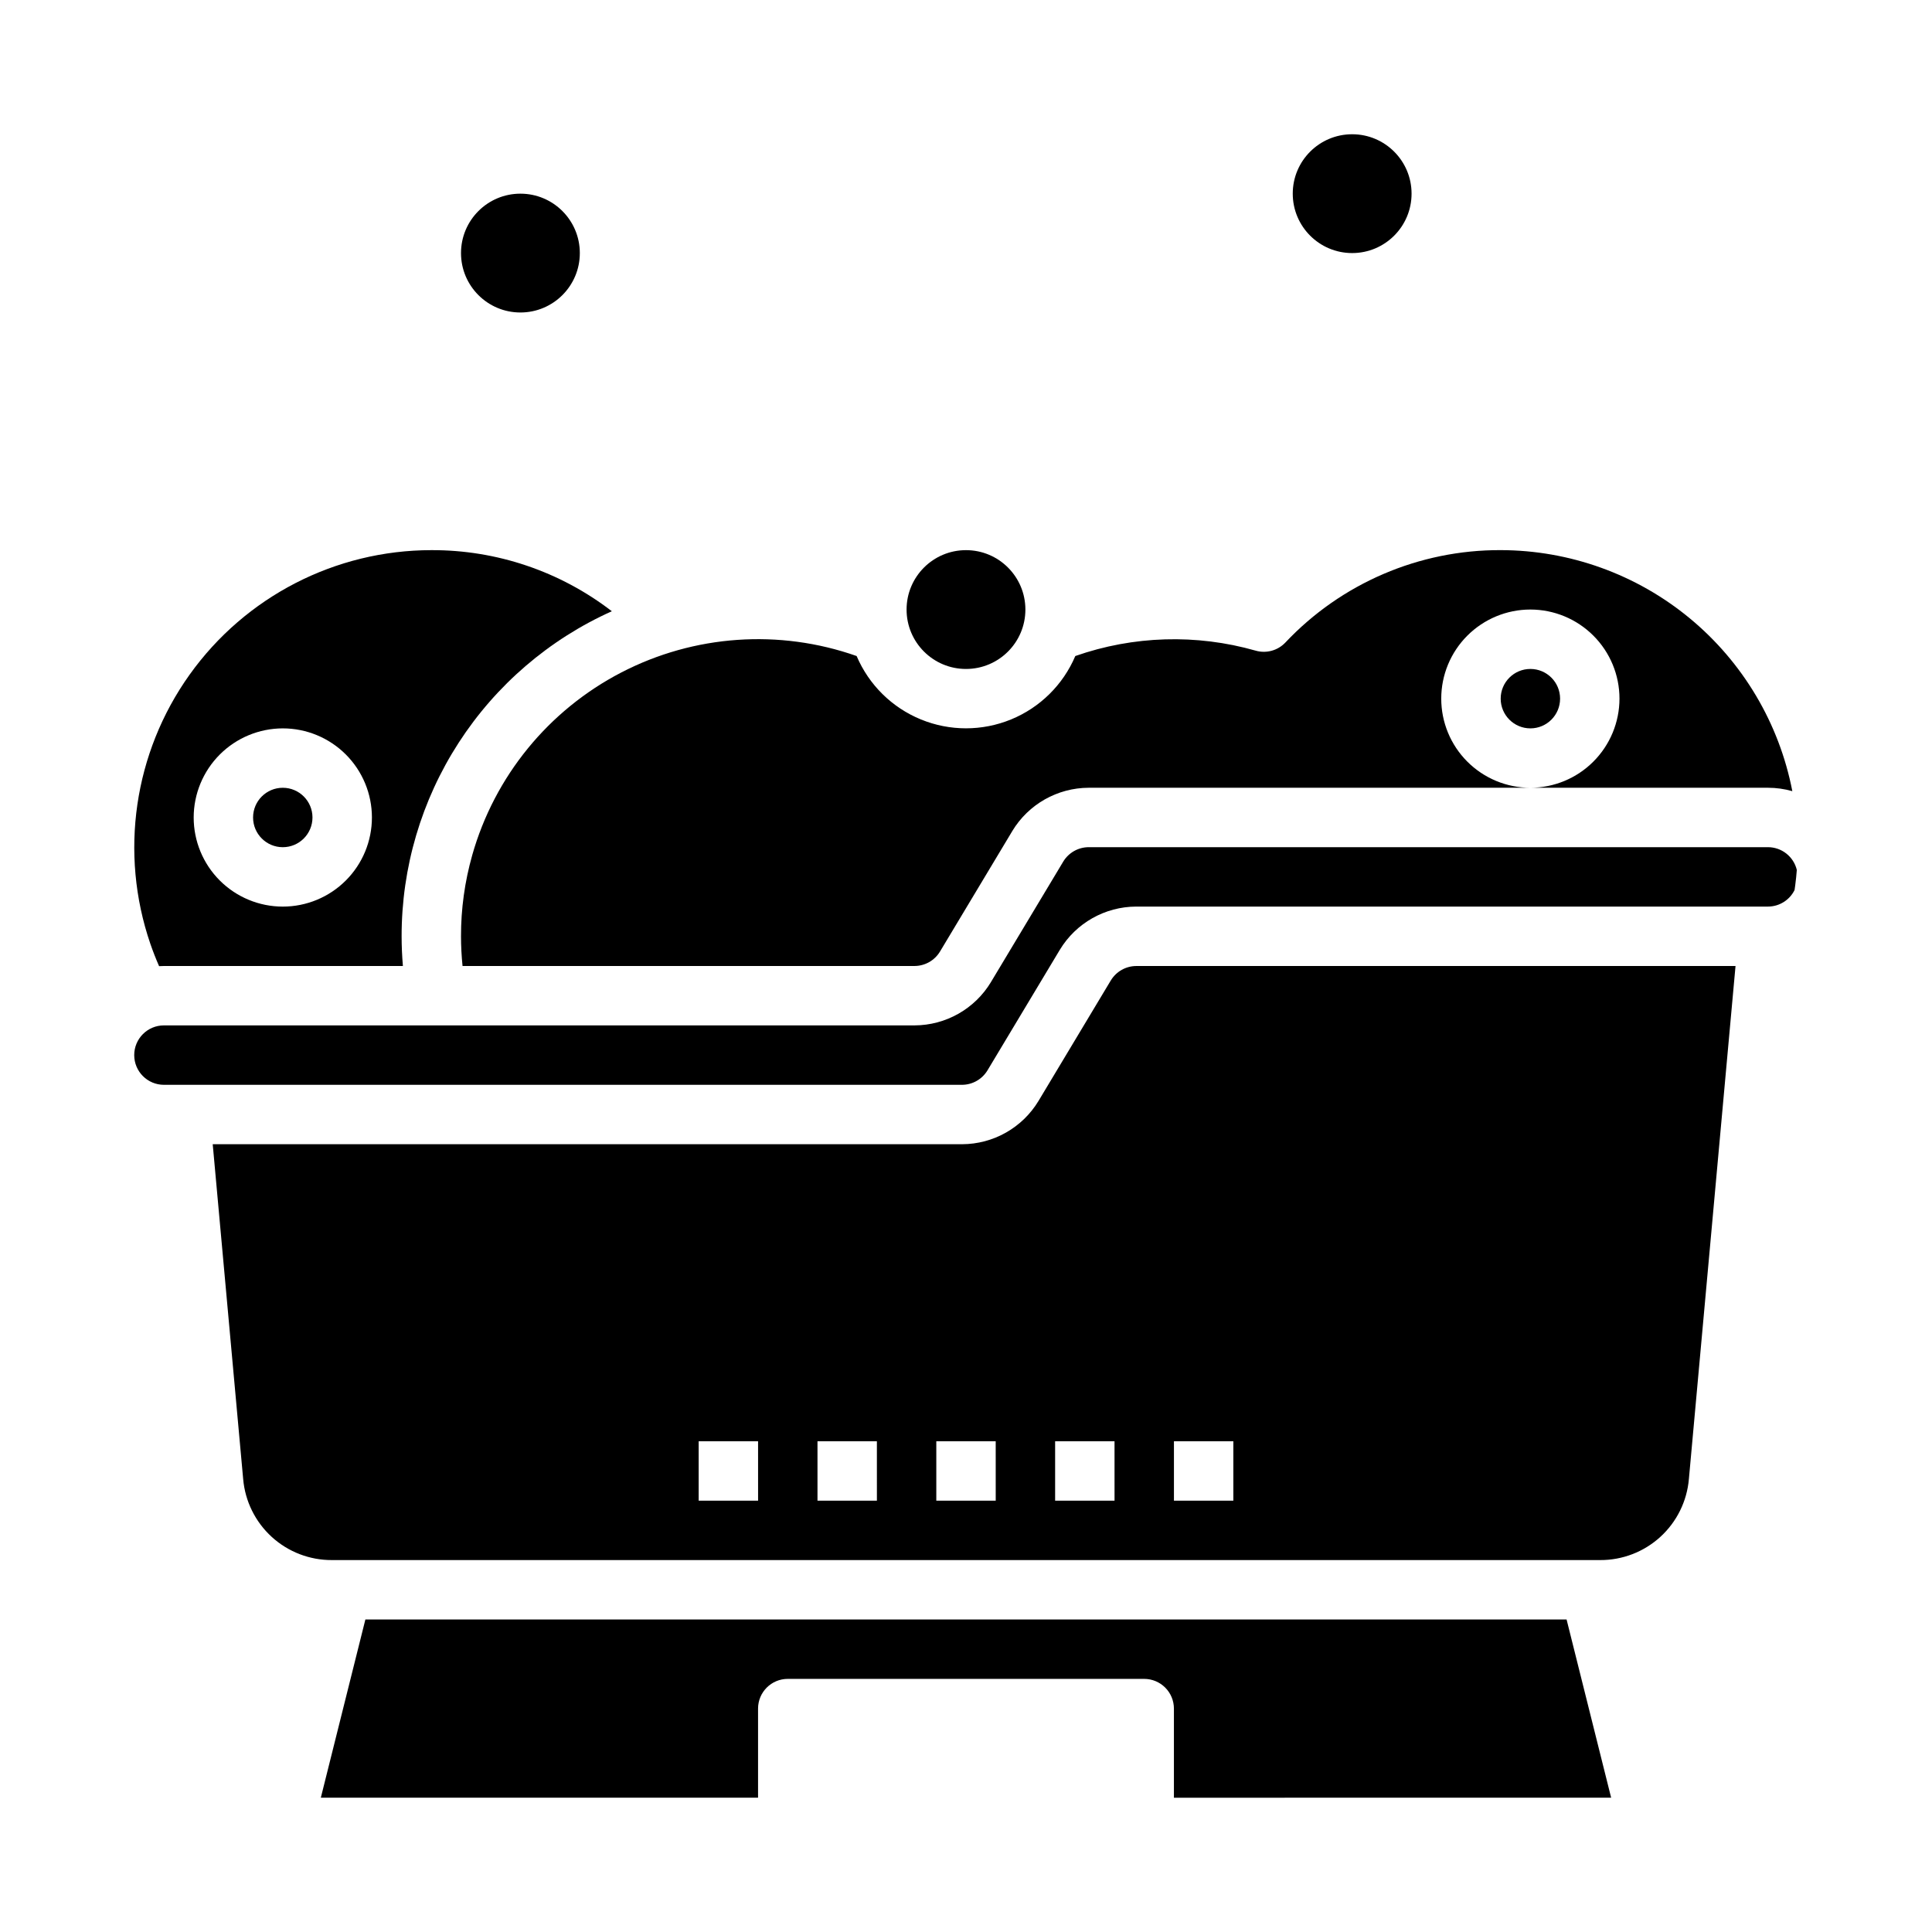
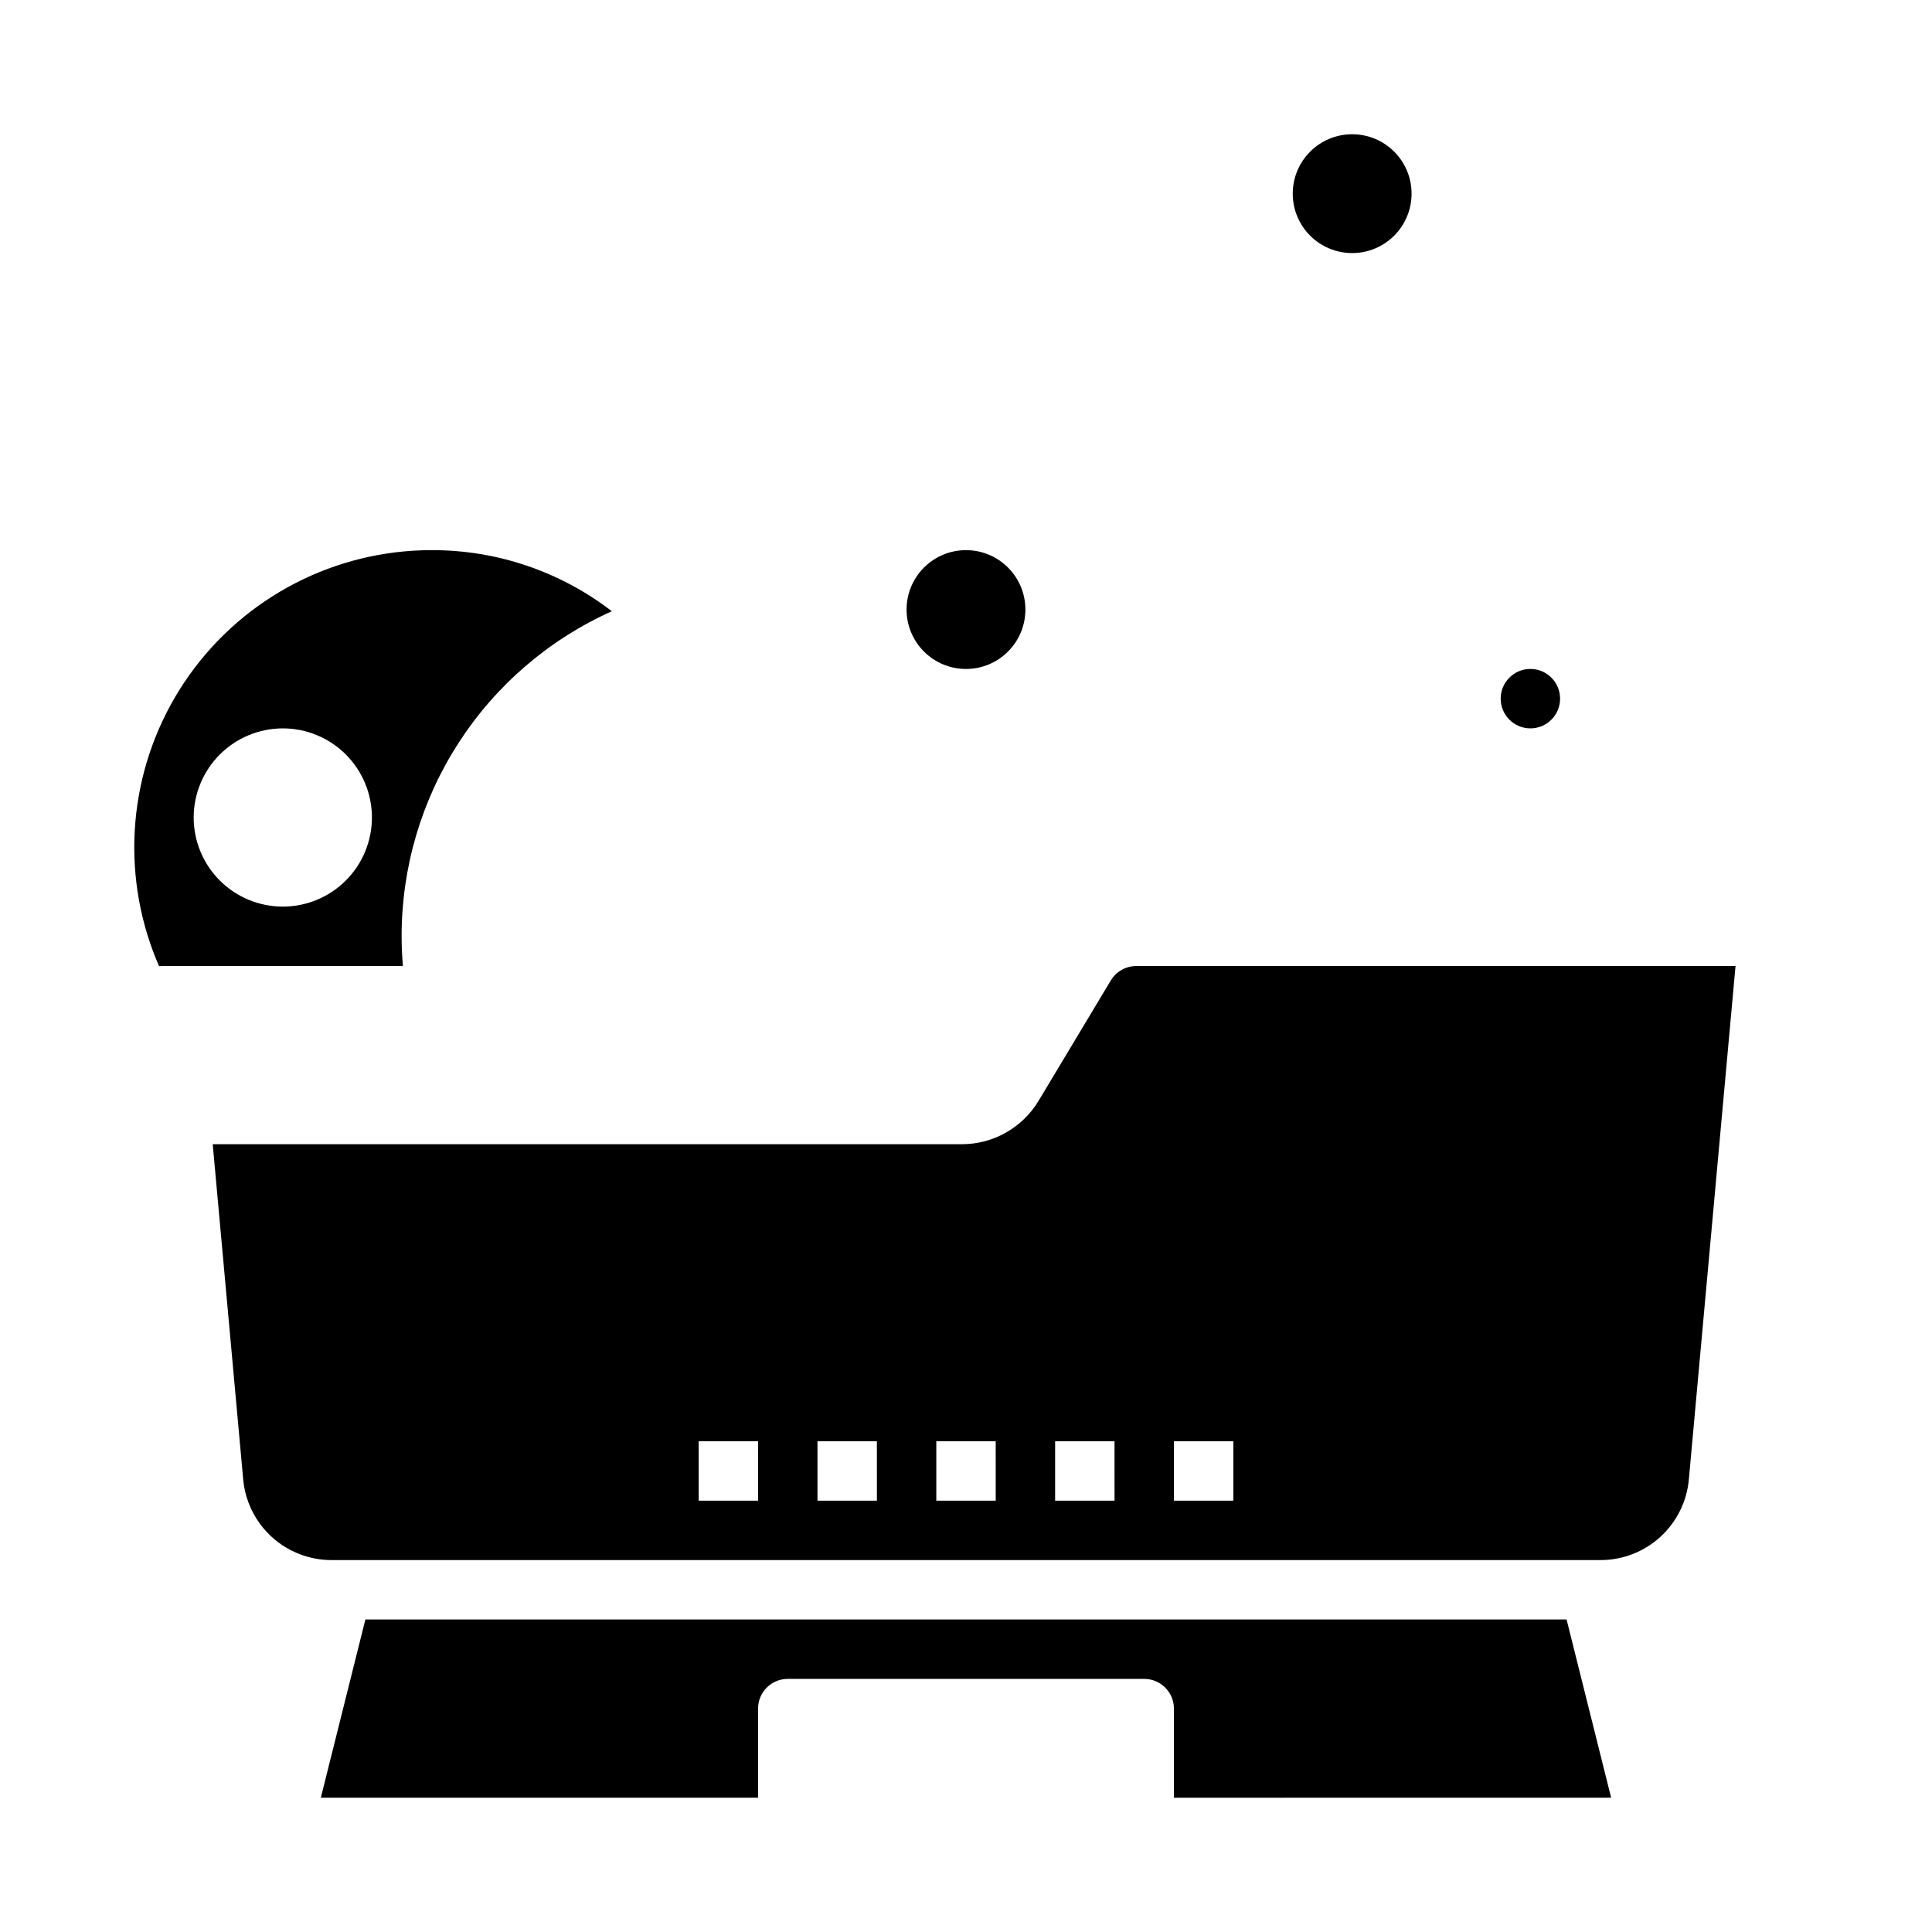
<svg xmlns="http://www.w3.org/2000/svg" fill="#000000" width="800px" height="800px" version="1.1" viewBox="144 144 512 512">
  <g>
    <path d="m415.74 305.54c0 8.695-7.047 15.742-15.742 15.742s-15.746-7.047-15.746-15.742c0-8.695 7.051-15.746 15.746-15.746s15.742 7.051 15.742 15.746" />
    <path d="m557.44 329.15c0 4.348-3.523 7.875-7.871 7.875s-7.871-3.527-7.871-7.875c0-4.348 3.523-7.871 7.871-7.871s7.871 3.523 7.871 7.871" />
-     <path d="m269.14 370.65c-1.98 6.984-2.981 14.211-2.969 21.473 0 2.633 0.145 5.262 0.406 7.871h119.78l-0.004 0.004c2.766-0.008 5.324-1.457 6.754-3.824l19.168-31.945h-0.004c4.285-7.094 11.961-11.441 20.25-11.465h117.04c-6.262 0-12.27-2.488-16.699-6.918-4.43-4.426-6.918-10.434-6.918-16.699 0-6.262 2.488-12.27 6.918-16.695 4.43-4.43 10.438-6.918 16.699-6.918 6.266 0 12.27 2.488 16.699 6.918 4.43 4.426 6.918 10.434 6.918 16.695-0.008 6.262-2.496 12.266-6.926 16.691-4.426 4.43-10.43 6.918-16.691 6.926h62.977c2.18 0 4.352 0.305 6.449 0.902-3.473-17.961-13.082-34.156-27.184-45.812-14.102-11.652-31.82-18.039-50.113-18.066-21.59-0.082-42.246 8.785-57.055 24.492-2.019 2.129-5.051 2.957-7.871 2.148-15.699-4.473-32.395-3.973-47.797 1.426-3.242 7.621-9.355 13.656-17.016 16.801-7.664 3.144-16.254 3.144-23.914 0-7.664-3.144-13.777-9.18-17.02-16.801-20.496-7.219-43.066-5.641-62.359 4.356-19.297 10-33.598 27.527-39.52 48.438z" />
    <path d="m518.08 195.32c0 8.695-7.047 15.746-15.742 15.746-8.695 0-15.746-7.051-15.746-15.746 0-8.695 7.051-15.742 15.746-15.742 8.695 0 15.742 7.047 15.742 15.742" />
-     <path d="m226.81 360.64c0 4.348-3.523 7.875-7.871 7.875s-7.871-3.527-7.871-7.875c0-4.348 3.523-7.871 7.871-7.871s7.871 3.523 7.871 7.871" />
-     <path d="m297.66 211.07c0 8.695-7.051 15.742-15.746 15.742-8.695 0-15.742-7.047-15.742-15.742 0-8.695 7.047-15.746 15.742-15.746 8.695 0 15.746 7.051 15.746 15.746" />
-     <path d="m612.54 368.51h-180.02c-2.762 0.008-5.32 1.457-6.75 3.82l-19.168 31.945h0.004c-4.285 7.094-11.961 11.441-20.254 11.465h-198.91c-4.348 0-7.871 3.523-7.871 7.871 0 4.348 3.523 7.875 7.871 7.875h211.5c2.762-0.008 5.32-1.457 6.75-3.824l19.168-31.945c4.285-7.094 11.961-11.441 20.25-11.465h167.42c2.992-0.004 5.723-1.703 7.047-4.383 0.059-0.438 0.125-0.871 0.184-1.312 0.184-1.426 0.32-2.754 0.414-4.035h-0.004c-0.855-3.523-4.012-6.008-7.641-6.012z" />
    <path d="m438.38 403.82-19.168 31.945c-4.285 7.094-11.961 11.441-20.25 11.465h-198.59l8.07 88.734c0.508 5.879 3.211 11.348 7.566 15.328 4.356 3.977 10.051 6.172 15.949 6.144h336.1c5.898 0.027 11.594-2.168 15.949-6.144 4.359-3.981 7.059-9.453 7.566-15.328l12.359-135.96h-158.8c-2.766 0.008-5.324 1.457-6.75 3.82zm-93.48 137.88h-15.746v-15.746h15.742zm31.488 0h-15.746v-15.746h15.742zm31.488 0h-15.746v-15.746h15.742zm31.488 0h-15.746v-15.746h15.742zm15.742-15.742h15.742v15.742h-15.742z" />
    <path d="m186.16 400.04c0.43-0.023 0.859-0.039 1.297-0.039h63.316c-0.219-2.617-0.34-5.242-0.34-7.871-0.016-18.203 5.238-36.02 15.125-51.305 9.883-15.285 23.98-27.383 40.586-34.84-13.703-10.562-30.535-16.258-47.84-16.191-25.426 0.016-49.285 12.309-64.059 33.004-14.773 20.695-18.648 47.25-10.406 71.305 0.695 2.016 1.473 3.996 2.32 5.938zm32.785-63.012c6.266 0 12.27 2.488 16.699 6.914 4.43 4.43 6.918 10.438 6.918 16.699 0 6.266-2.488 12.273-6.918 16.699-4.43 4.43-10.434 6.918-16.699 6.918-6.262 0-12.27-2.488-16.699-6.918-4.43-4.426-6.918-10.434-6.918-16.699 0.008-6.258 2.5-12.262 6.926-16.691 4.43-4.426 10.43-6.914 16.691-6.922z" />
    <path d="m240.83 573.18-11.809 47.23h115.87v-23.613c0-4.348 3.523-7.875 7.871-7.875h94.465c2.09 0 4.09 0.832 5.566 2.309s2.305 3.477 2.305 5.566v23.617l115.87-0.004-11.809-47.23z" />
  </g>
</svg>